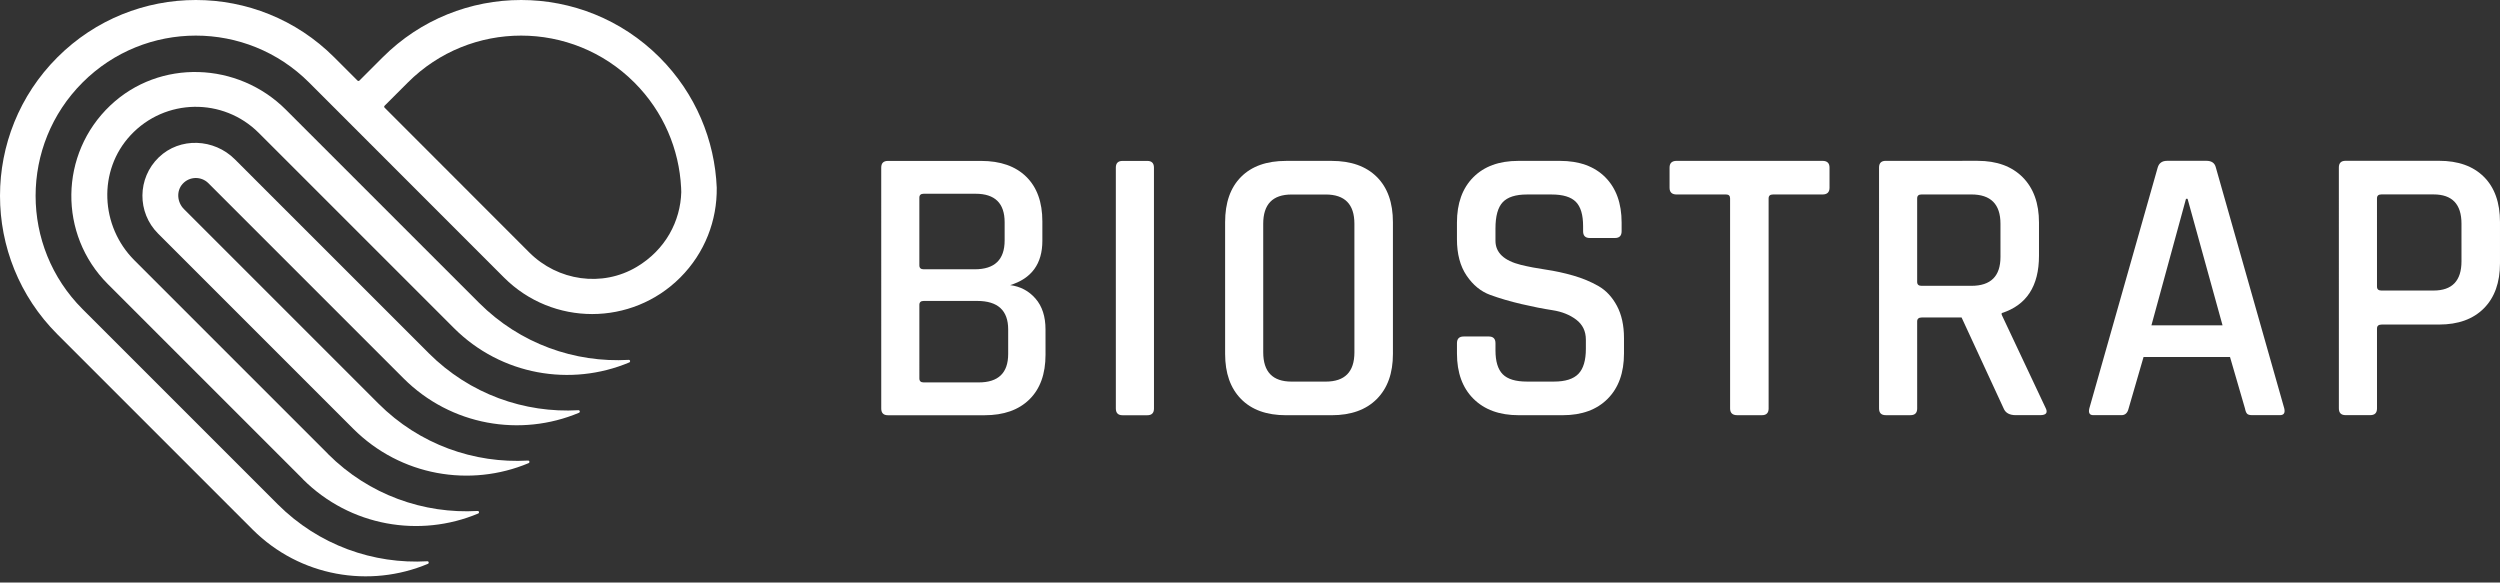
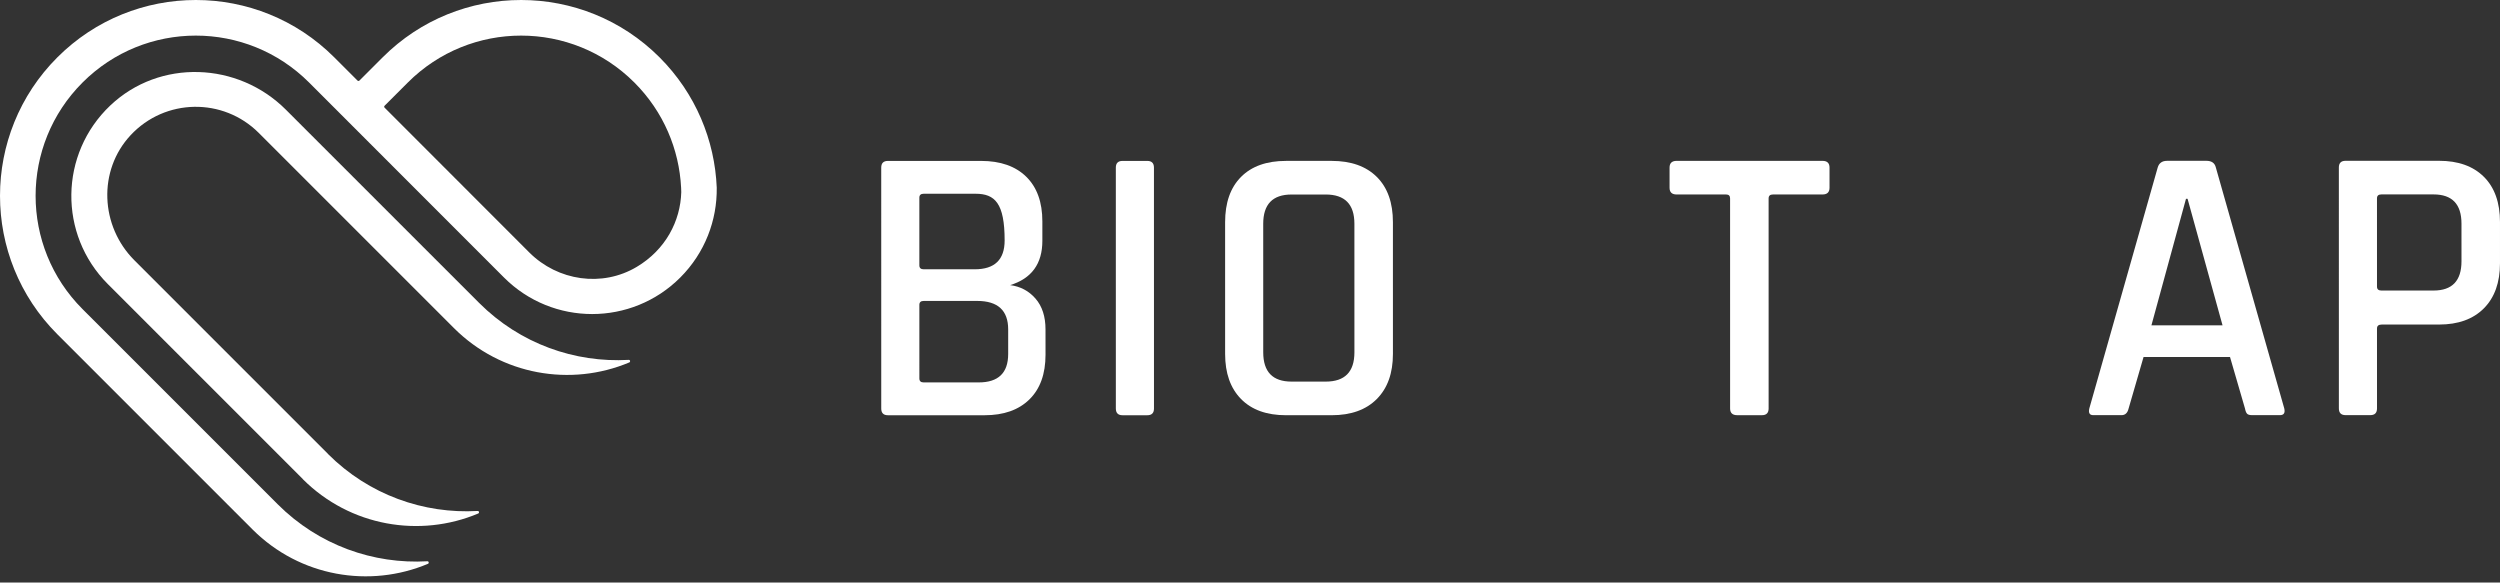
<svg xmlns="http://www.w3.org/2000/svg" width="309" height="72" viewBox="0 0 309 72" fill="none">
  <rect x="0" y="0" width="309" height="72" fill="#333333" stroke="none" />
-   <path fill-rule="evenodd" clip-rule="evenodd" d="M52.99 43.653L29.027 19.69C26.457 17.12 22.241 16.926 19.625 19.448C16.96 22.018 16.93 26.263 19.537 28.87L43.655 52.988C49.517 58.85 58.14 60.269 65.338 57.243C65.508 57.171 65.455 56.915 65.27 56.926C58.622 57.306 51.846 54.956 46.767 49.876L22.737 25.846C21.894 25.004 21.77 23.618 22.567 22.732C23.417 21.788 24.873 21.759 25.76 22.646L49.878 46.765C55.74 52.627 64.363 54.045 71.561 51.019C71.732 50.948 71.678 50.692 71.493 50.702C64.845 51.083 58.07 48.733 52.99 43.653Z" fill="white" />
  <path fill-rule="evenodd" clip-rule="evenodd" d="M40.533 56.106L40.539 56.1L16.607 32.168C12.389 27.95 12.076 21.078 16.142 16.712C20.41 12.13 27.588 12.033 31.979 16.424L31.999 16.444L56.097 40.542C61.959 46.404 70.582 47.822 77.78 44.797C77.95 44.725 77.897 44.469 77.712 44.48C71.064 44.859 64.288 42.51 59.209 37.43L35.337 13.559C29.403 7.624 19.734 7.26 13.639 13.03C7.315 19.016 7.212 28.997 13.329 35.113L37.428 59.212L37.421 59.218C43.283 65.08 51.906 66.498 59.104 63.472C59.275 63.401 59.221 63.145 59.036 63.156C52.388 63.535 45.612 61.186 40.533 56.106Z" fill="white" />
  <path fill-rule="evenodd" clip-rule="evenodd" d="M78.41 10.201C82.023 13.814 83.949 18.476 84.186 23.207C84.195 23.386 84.201 23.565 84.205 23.744C84.106 27.322 82.27 30.859 78.7 32.987C74.426 35.535 68.941 34.725 65.423 31.207L65.409 31.194L47.533 13.305C47.469 13.241 47.469 13.137 47.533 13.073L50.386 10.221L50.406 10.201C58.139 2.467 70.677 2.467 78.41 10.201ZM34.32 62.325L10.22 38.225L10.201 38.205C2.467 30.472 2.467 17.934 10.201 10.201C17.934 2.467 30.472 2.467 38.205 10.201L38.225 10.221L62.298 34.305C68.312 40.32 78.065 40.32 84.079 34.305C87.139 31.245 88.642 27.218 88.589 23.207H88.59C88.351 17.349 85.995 11.562 81.523 7.089C72.07 -2.363 56.746 -2.363 47.294 7.089L47.274 7.109L44.422 9.961C44.357 10.025 44.254 10.025 44.189 9.961L41.337 7.109L41.317 7.089C31.865 -2.363 16.541 -2.363 7.089 7.089C-2.363 16.541 -2.363 31.865 7.089 41.317L7.109 41.337L31.207 65.436C31.207 65.436 31.208 65.436 31.208 65.437L31.227 65.455C37.088 71.301 45.7 72.713 52.89 69.69C53.06 69.619 53.006 69.363 52.822 69.373C46.173 69.753 39.399 67.403 34.32 62.325Z" fill="white" />
-   <path fill-rule="evenodd" clip-rule="evenodd" d="M114.168 47.267L120.969 47.266C123.397 47.266 124.612 46.093 124.611 43.746V40.715C124.611 38.369 123.332 37.194 120.773 37.196H114.167C113.811 37.196 113.633 37.359 113.633 37.684L113.634 46.778C113.634 47.104 113.811 47.267 114.168 47.267ZM114.166 33.284H120.481C122.943 33.284 124.173 32.094 124.173 29.715L124.173 27.466C124.173 25.12 122.974 23.947 120.578 23.947L114.166 23.947C113.809 23.947 113.632 24.111 113.632 24.436V32.795C113.632 33.121 113.81 33.284 114.166 33.284ZM108.922 50.493L108.92 20.721C108.92 20.167 109.195 19.89 109.745 19.89L121.257 19.889C123.653 19.889 125.515 20.541 126.844 21.844C128.172 23.148 128.836 24.99 128.836 27.368V29.764C128.836 32.599 127.508 34.425 124.854 35.24C126.117 35.403 127.161 35.956 127.986 36.901C128.813 37.847 129.225 39.118 129.225 40.714L129.227 43.843C129.227 46.223 128.562 48.064 127.234 49.368C125.907 50.672 124.061 51.324 121.697 51.324L109.748 51.324C109.197 51.324 108.922 51.048 108.922 50.493Z" fill="white" />
+   <path fill-rule="evenodd" clip-rule="evenodd" d="M114.168 47.267L120.969 47.266C123.397 47.266 124.612 46.093 124.611 43.746V40.715C124.611 38.369 123.332 37.194 120.773 37.196H114.167C113.811 37.196 113.633 37.359 113.633 37.684L113.634 46.778C113.634 47.104 113.811 47.267 114.168 47.267ZM114.166 33.284H120.481C122.943 33.284 124.173 32.094 124.173 29.715C124.173 25.12 122.974 23.947 120.578 23.947L114.166 23.947C113.809 23.947 113.632 24.111 113.632 24.436V32.795C113.632 33.121 113.81 33.284 114.166 33.284ZM108.922 50.493L108.92 20.721C108.92 20.167 109.195 19.89 109.745 19.89L121.257 19.889C123.653 19.889 125.515 20.541 126.844 21.844C128.172 23.148 128.836 24.99 128.836 27.368V29.764C128.836 32.599 127.508 34.425 124.854 35.24C126.117 35.403 127.161 35.956 127.986 36.901C128.813 37.847 129.225 39.118 129.225 40.714L129.227 43.843C129.227 46.223 128.562 48.064 127.234 49.368C125.907 50.672 124.061 51.324 121.697 51.324L109.748 51.324C109.197 51.324 108.922 51.048 108.922 50.493Z" fill="white" />
  <path fill-rule="evenodd" clip-rule="evenodd" d="M142.628 20.72L142.632 50.492C142.632 51.047 142.356 51.324 141.805 51.324H138.745C138.194 51.324 137.919 51.047 137.919 50.492L137.917 20.72C137.917 20.167 138.191 19.889 138.743 19.889H141.802C142.353 19.889 142.628 20.166 142.628 20.72Z" fill="white" />
  <path fill-rule="evenodd" clip-rule="evenodd" d="M159.634 47.166L163.861 47.166C166.224 47.166 167.406 45.96 167.406 43.547L167.404 27.659C167.404 25.247 166.222 24.041 163.859 24.041L159.633 24.042C157.301 24.042 156.134 25.248 156.134 27.66L156.136 43.549C156.136 45.961 157.303 47.166 159.634 47.166ZM164.59 51.321L158.954 51.322C156.557 51.322 154.704 50.654 153.392 49.317C152.081 47.982 151.425 46.124 151.425 43.744L151.424 27.465C151.424 25.053 152.078 23.187 153.391 21.867C154.702 20.547 156.555 19.887 158.952 19.887L164.587 19.886C166.983 19.886 168.845 20.546 170.174 21.866C171.501 23.186 172.165 25.052 172.165 27.463L172.166 43.743C172.167 46.123 171.503 47.98 170.175 49.316C168.848 50.653 166.985 51.321 164.59 51.321Z" fill="white" />
-   <path fill-rule="evenodd" clip-rule="evenodd" d="M180.081 43.693V42.422C180.081 41.868 180.355 41.591 180.907 41.591L184.015 41.59C184.565 41.59 184.841 41.868 184.841 42.421V43.302C184.841 44.671 185.139 45.657 185.74 46.259C186.338 46.863 187.334 47.164 188.727 47.163H192.079C193.471 47.163 194.476 46.845 195.09 46.21C195.705 45.574 196.013 44.54 196.013 43.106V41.981C196.012 40.939 195.616 40.116 194.822 39.512C194.029 38.91 193.049 38.519 191.884 38.339C190.717 38.16 189.438 37.908 188.046 37.582C186.653 37.256 185.374 36.882 184.209 36.458C183.042 36.035 182.063 35.236 181.27 34.062C180.476 32.889 180.079 31.39 180.079 29.565V27.511C180.079 25.133 180.75 23.267 182.095 21.914C183.438 20.562 185.292 19.885 187.657 19.885L192.805 19.884C195.201 19.884 197.071 20.56 198.417 21.912C199.759 23.265 200.432 25.132 200.432 27.51V28.586C200.432 29.14 200.157 29.417 199.606 29.417L196.498 29.417C195.947 29.417 195.672 29.14 195.672 28.586L195.671 27.95C195.671 26.549 195.372 25.547 194.773 24.944C194.173 24.341 193.178 24.039 191.785 24.039H188.725C187.332 24.04 186.337 24.358 185.738 24.993C185.138 25.628 184.839 26.713 184.84 28.245V29.76C184.84 31.226 185.892 32.221 187.998 32.742C188.936 32.97 189.965 33.165 191.082 33.328C192.199 33.492 193.324 33.736 194.458 34.062C195.591 34.388 196.627 34.819 197.567 35.356C198.506 35.895 199.266 36.71 199.851 37.801C200.433 38.893 200.725 40.22 200.725 41.785V43.691C200.725 46.071 200.053 47.938 198.709 49.289C197.366 50.642 195.511 51.319 193.148 51.319L187.707 51.319C185.344 51.319 183.481 50.644 182.121 49.291C180.76 47.939 180.081 46.073 180.081 43.693Z" fill="white" />
  <path fill-rule="evenodd" clip-rule="evenodd" d="M217.776 51.317H214.716C214.133 51.317 213.841 51.041 213.841 50.487L213.839 24.527C213.839 24.201 213.677 24.038 213.353 24.038H207.233C206.651 24.038 206.358 23.762 206.358 23.207V20.714C206.358 20.161 206.65 19.883 207.233 19.883L225.255 19.882C225.838 19.882 226.129 20.159 226.129 20.713V23.206C226.129 23.761 225.838 24.037 225.256 24.037L219.134 24.038C218.778 24.038 218.6 24.201 218.6 24.527L218.602 50.486C218.602 51.04 218.326 51.317 217.776 51.317Z" fill="white" />
-   <path fill-rule="evenodd" clip-rule="evenodd" d="M237.495 35.328L243.664 35.328C246.061 35.328 247.259 34.138 247.259 31.759L247.258 27.652C247.258 25.241 246.06 24.035 243.664 24.035L237.495 24.035C237.138 24.035 236.961 24.198 236.961 24.524V34.839C236.961 35.165 237.139 35.328 237.495 35.328ZM236.138 51.315H233.077C232.526 51.315 232.251 51.039 232.251 50.484L232.249 20.712C232.249 20.158 232.523 19.88 233.074 19.88L244.442 19.879C246.804 19.879 248.659 20.556 250.004 21.908C251.347 23.261 252.019 25.127 252.019 27.505V31.612C252.02 35.36 250.482 37.722 247.406 38.701V38.896L252.797 50.336C253.155 50.988 252.944 51.313 252.166 51.313L249.155 51.314C248.379 51.314 247.876 51.038 247.65 50.483L242.451 39.239H237.545C237.157 39.239 236.961 39.403 236.961 39.728L236.963 50.484C236.963 51.038 236.687 51.315 236.138 51.315Z" fill="white" />
  <path fill-rule="evenodd" clip-rule="evenodd" d="M294.33 35.91L300.791 35.91C303.09 35.91 304.24 34.704 304.24 32.292L304.239 27.647C304.239 25.236 303.089 24.03 300.79 24.03L294.329 24.031C293.972 24.031 293.795 24.194 293.795 24.52L293.796 35.421C293.796 35.747 293.973 35.91 294.33 35.91ZM292.972 51.31H289.911C289.36 51.31 289.085 51.033 289.085 50.479L289.083 20.706C289.083 20.153 289.357 19.875 289.909 19.875L301.47 19.875C303.833 19.874 305.679 20.534 307.008 21.854C308.335 23.174 308.999 25.04 308.999 27.451L308.999 32.535C308.999 34.915 308.336 36.773 307.009 38.109C305.68 39.446 303.835 40.113 301.47 40.114L294.379 40.115C293.991 40.115 293.796 40.278 293.796 40.604L293.798 50.479C293.798 51.033 293.522 51.31 292.972 51.31Z" fill="white" />
  <path fill-rule="evenodd" clip-rule="evenodd" d="M270.189 24.571L265.915 40.215L274.707 40.214L270.383 24.571H270.189ZM262.224 51.313L258.727 51.313C258.273 51.313 258.111 51.037 258.24 50.482L266.691 20.709C266.852 20.155 267.241 19.878 267.857 19.878L272.714 19.877C273.361 19.877 273.75 20.154 273.88 20.708L282.335 50.48C282.464 51.035 282.285 51.312 281.8 51.312H278.352C278.06 51.312 277.857 51.255 277.744 51.141C277.63 51.026 277.541 50.806 277.477 50.48L275.63 44.126L264.943 44.126L263.098 50.482C262.968 51.036 262.677 51.313 262.224 51.313Z" fill="white" />
</svg>